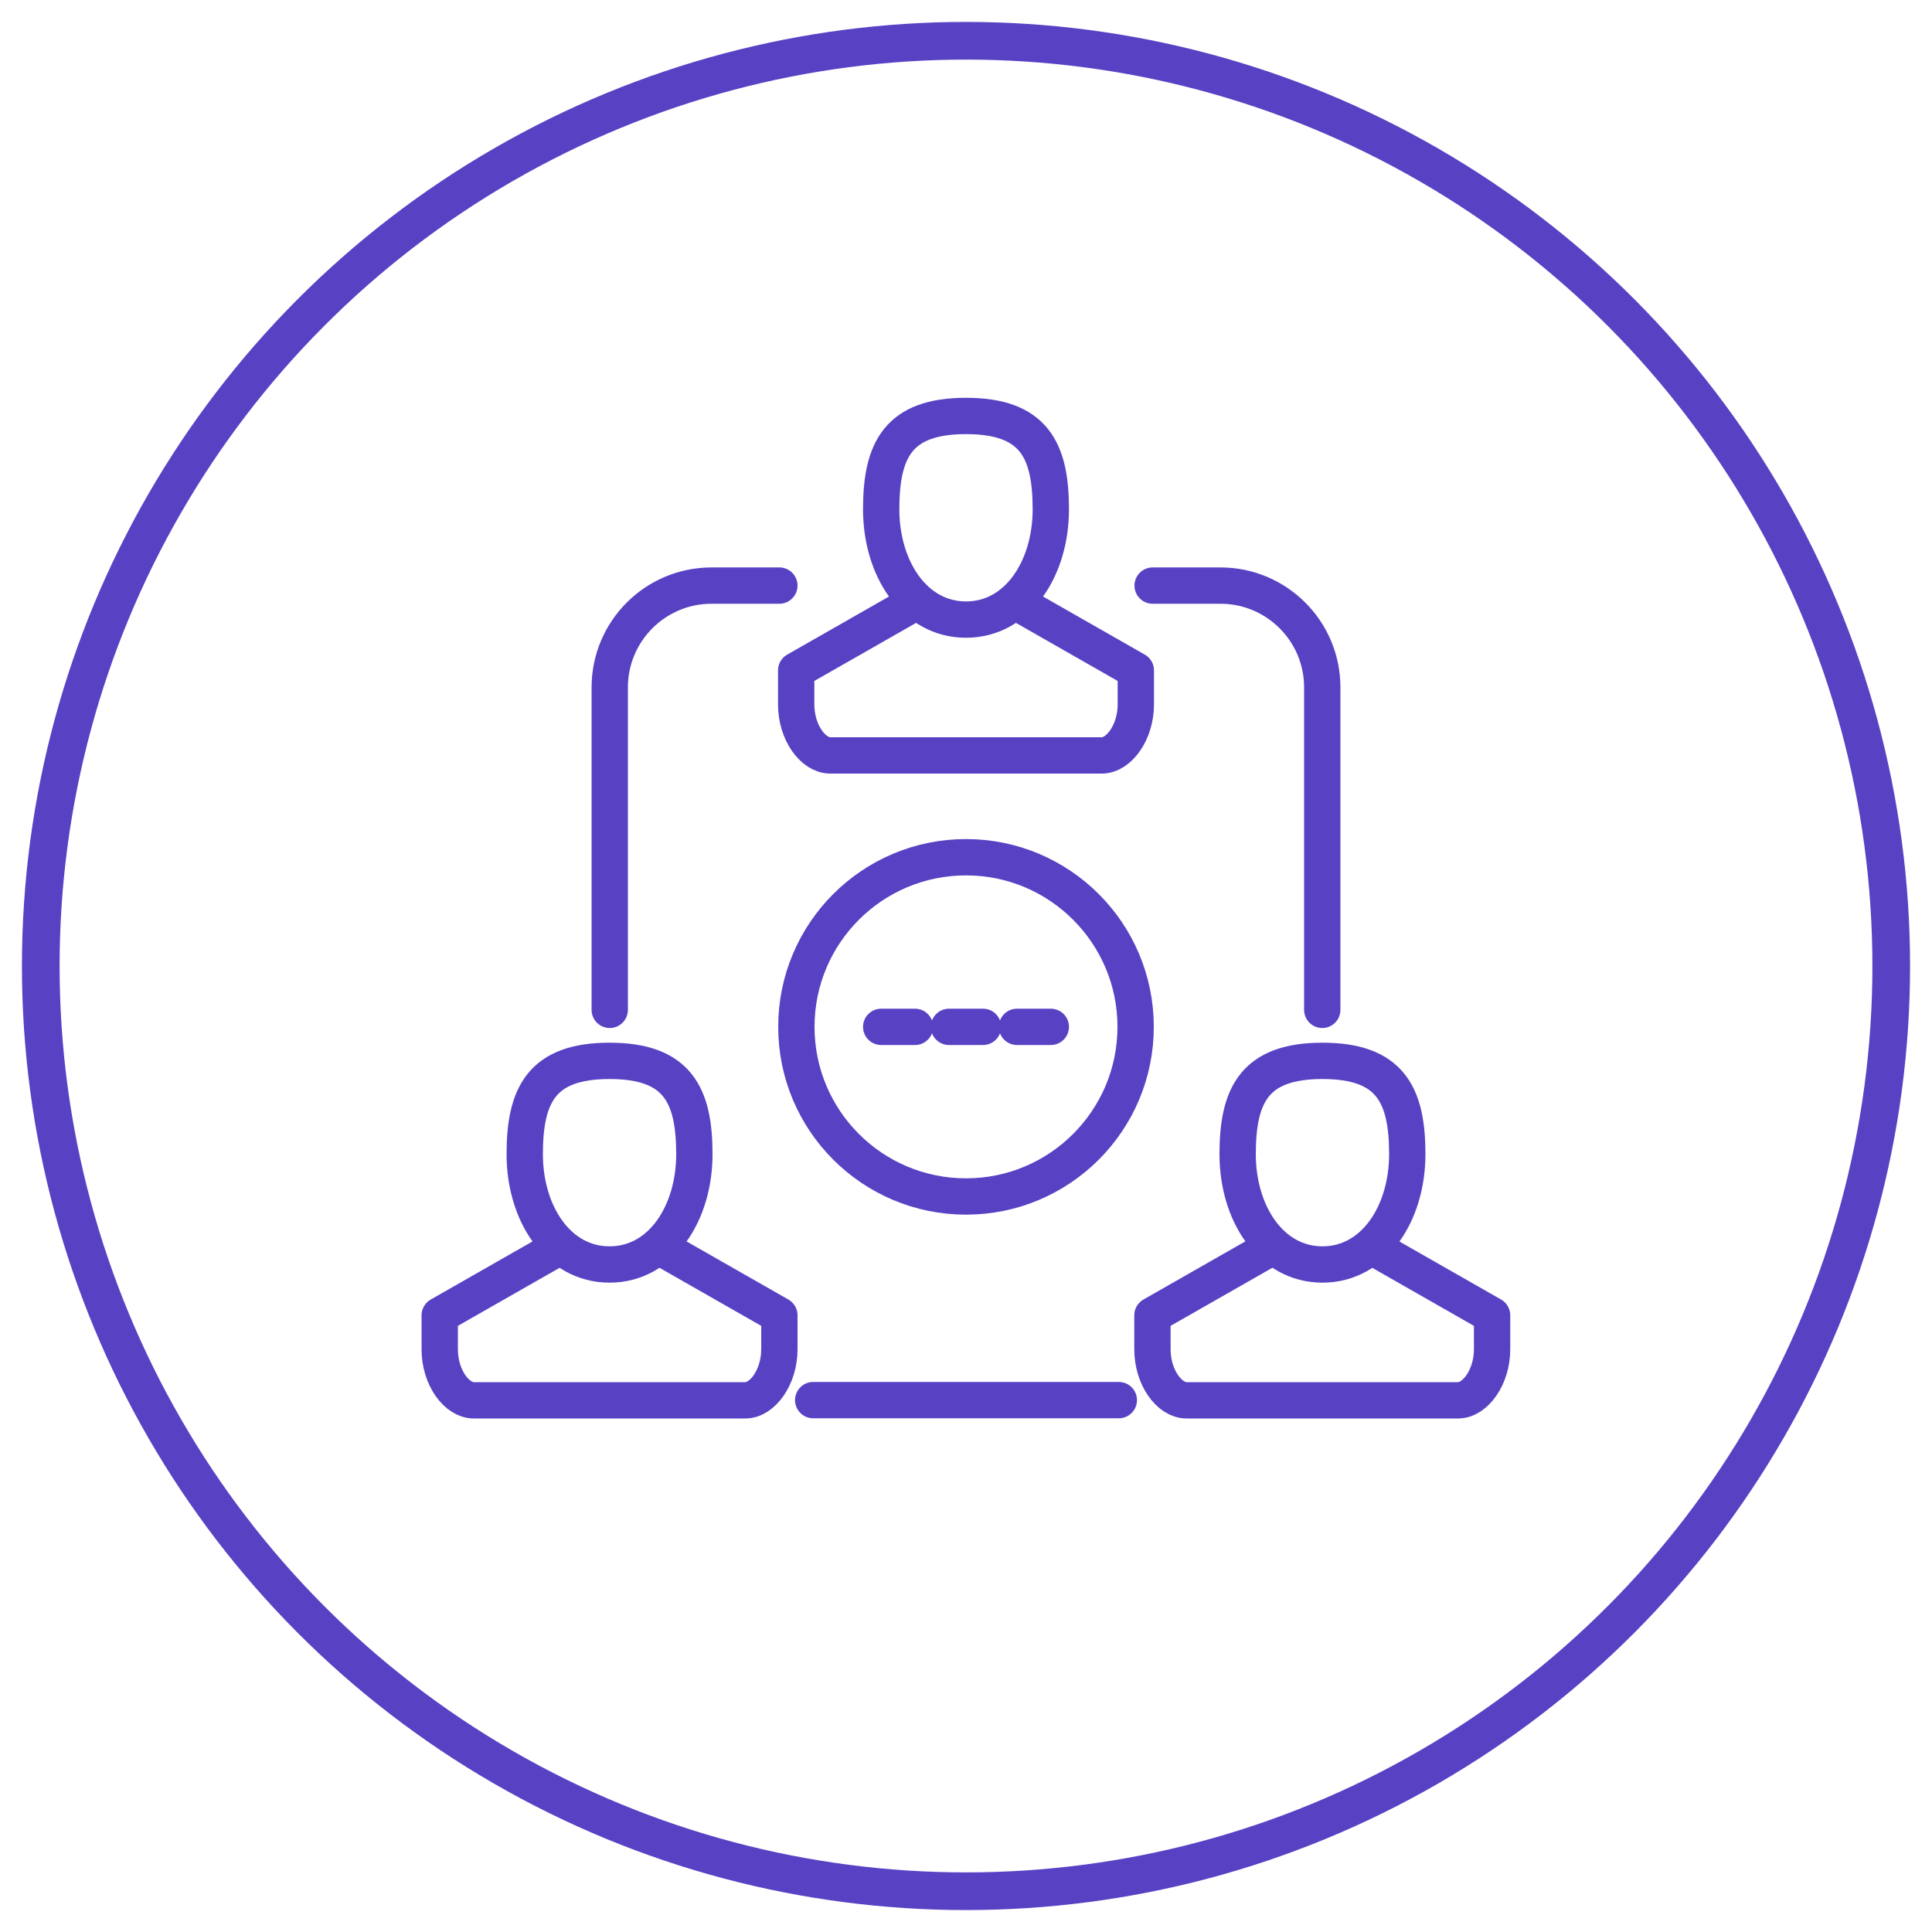
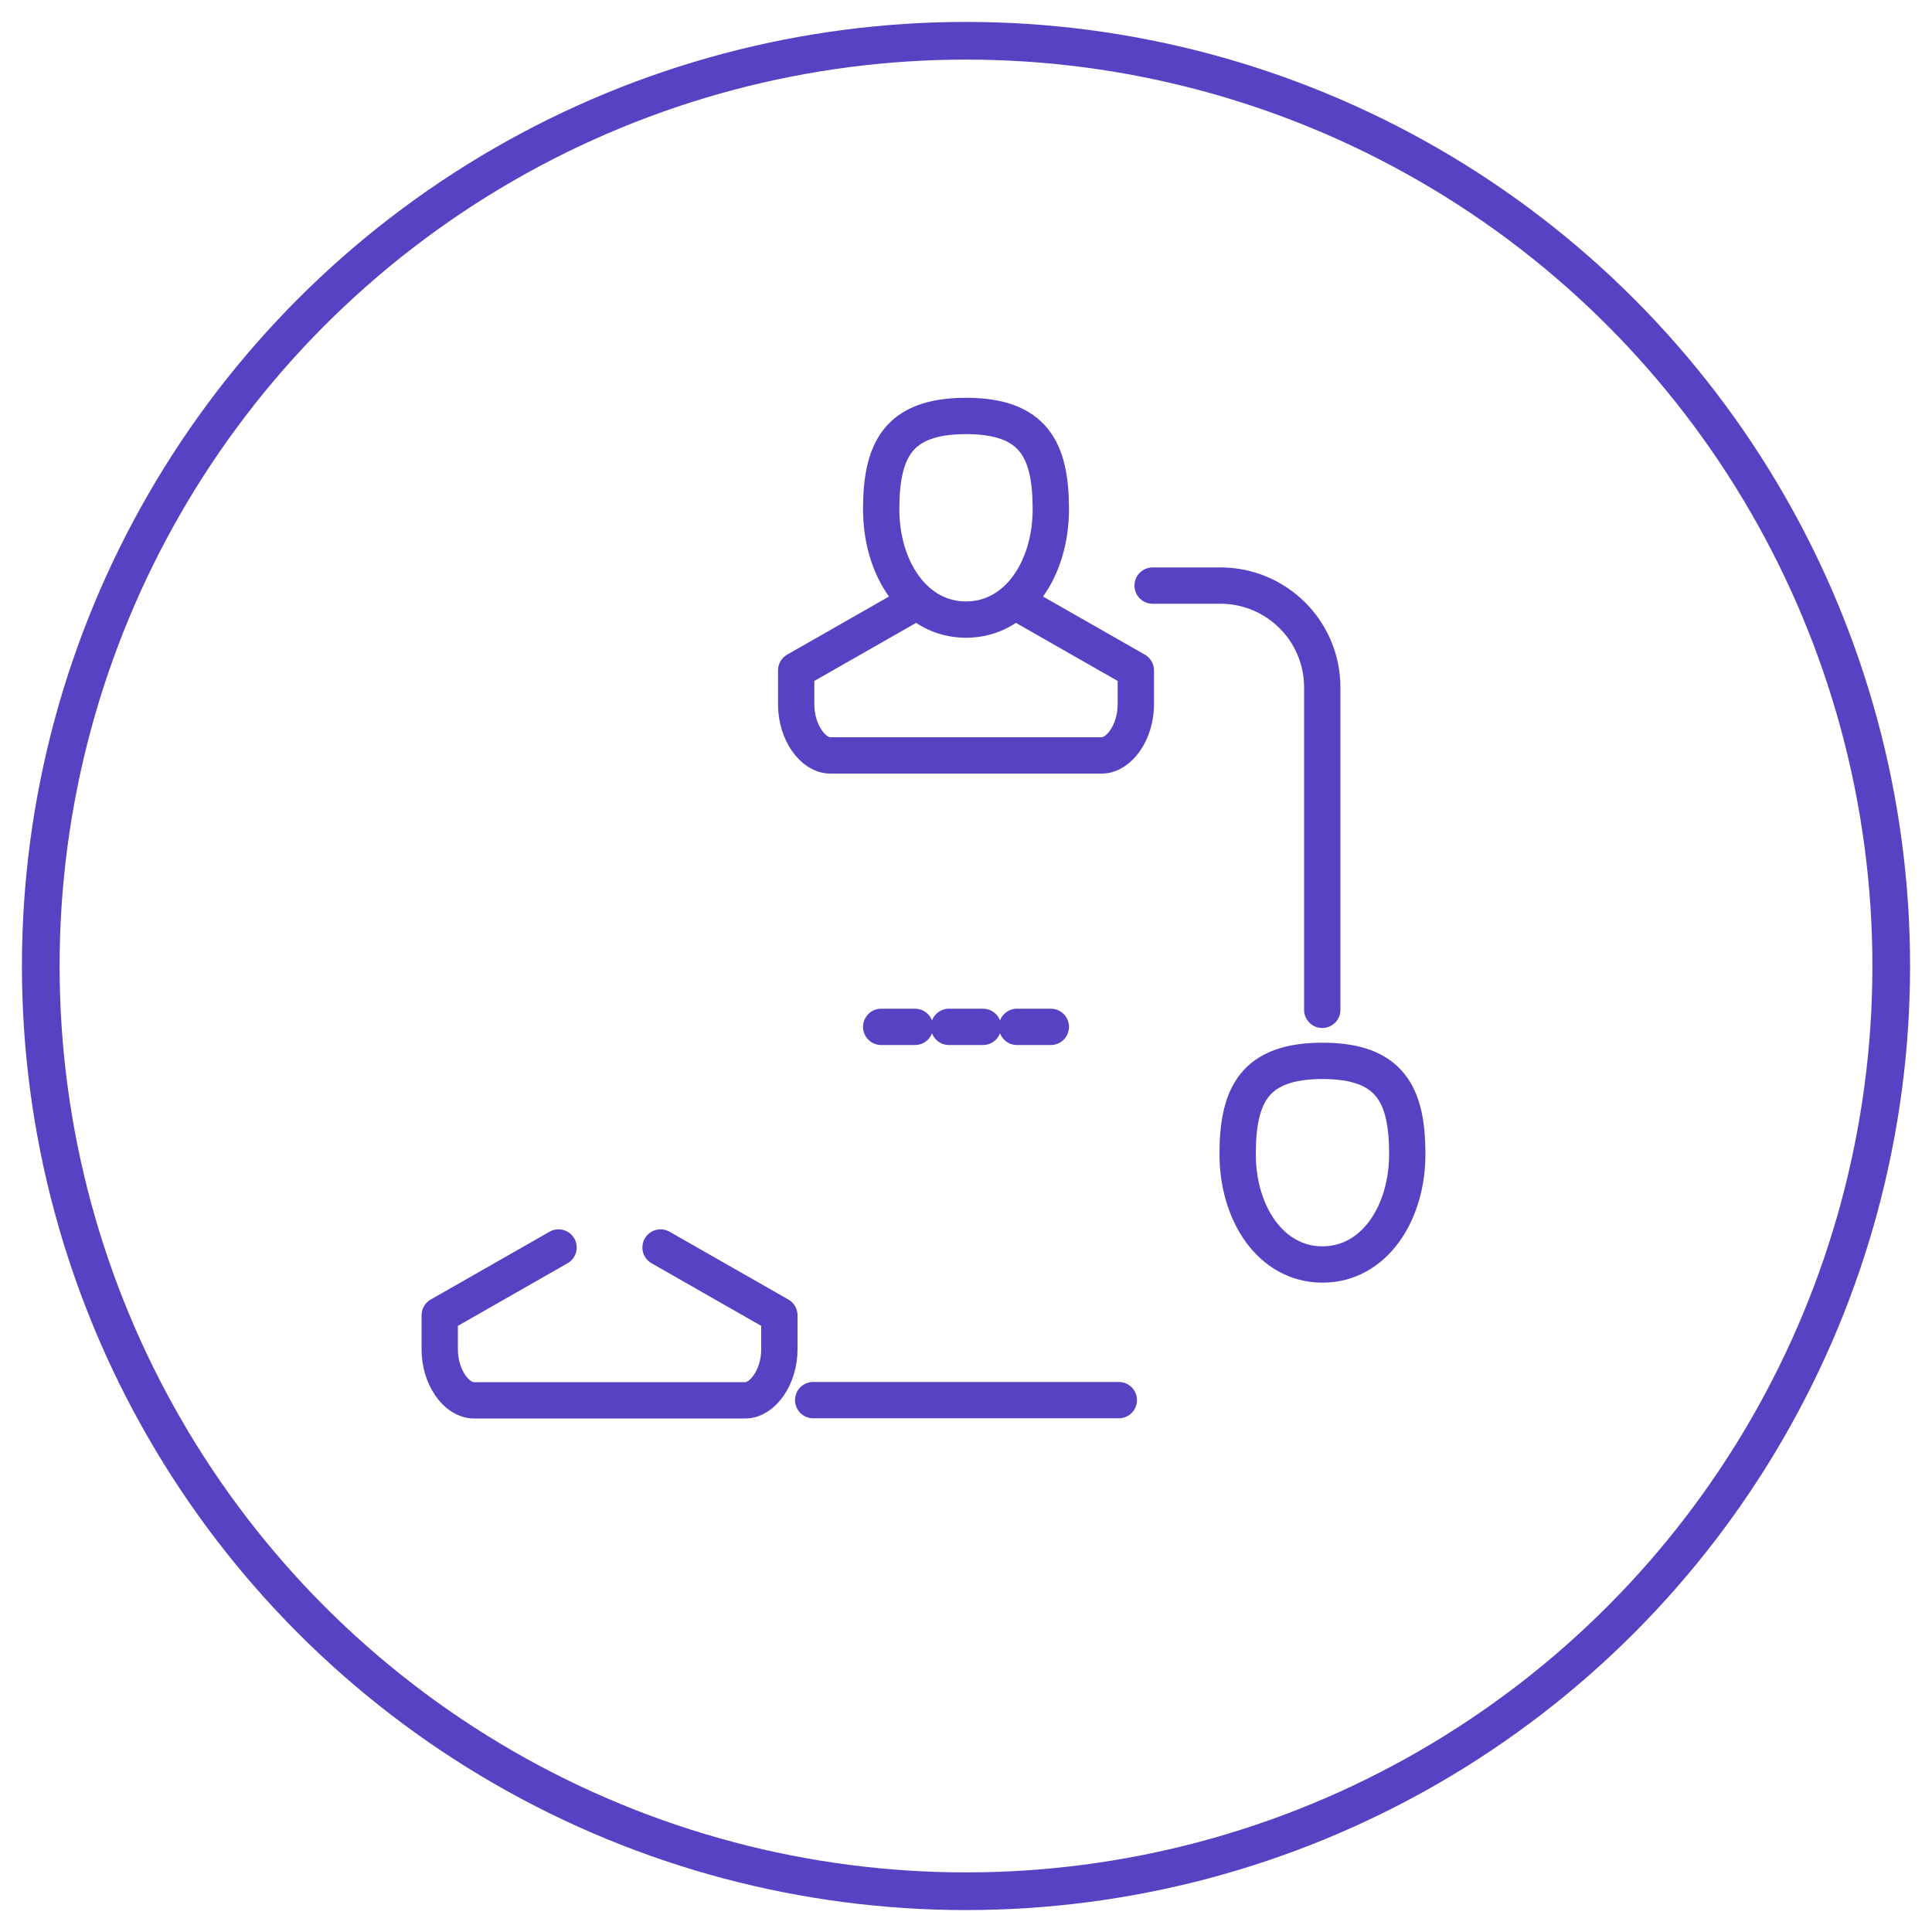
<svg xmlns="http://www.w3.org/2000/svg" id="Layer_1" data-name="Layer 1" viewBox="0 0 100 100">
  <defs>
    <style>
      .cls-1 {
        stroke-width: 1.95px;
      }

      .cls-1, .cls-2 {
        fill: none;
        stroke: #5941c4;
        stroke-linecap: round;
        stroke-linejoin: round;
      }

      .cls-2 {
        stroke-width: 1.88px;
      }
    </style>
  </defs>
  <circle class="cls-1" cx="50" cy="50" r="47.89" />
  <g>
    <path class="cls-2" d="M59.66,30.31h3.51c2.91,0,5.27,2.36,5.27,5.27v16.69" />
-     <path class="cls-2" d="M40.34,30.31h-3.51c-2.91,0-5.27,2.36-5.27,5.27v16.69" />
    <line class="cls-2" x1="57.91" y1="72.47" x2="42.09" y2="72.47" />
    <g>
      <line class="cls-2" x1="49.12" y1="53.15" x2="50.88" y2="53.15" />
      <line class="cls-2" x1="45.61" y1="53.15" x2="47.36" y2="53.15" />
      <line class="cls-2" x1="52.64" y1="53.15" x2="54.39" y2="53.15" />
    </g>
    <g>
      <path class="cls-2" d="M54.39,26.36c0,3.07-1.72,5.71-4.39,5.71s-4.39-2.64-4.39-5.71.88-4.83,4.39-4.83,4.39,1.76,4.39,4.83Z" />
      <path class="cls-2" d="M52.64,31.19l6.15,3.51v1.76c0,1.45-.88,2.64-1.76,2.64h-14.06c-.88,0-1.76-1.18-1.76-2.64v-1.76l6.15-3.51" />
    </g>
    <g>
-       <path class="cls-2" d="M35.94,59.74c0,3.07-1.72,5.71-4.39,5.71s-4.39-2.64-4.39-5.71.88-4.83,4.39-4.83,4.39,1.76,4.39,4.83Z" />
      <path class="cls-2" d="M34.19,64.57l6.15,3.51v1.76c0,1.45-.88,2.64-1.76,2.64h-14.06c-.88,0-1.76-1.18-1.76-2.64v-1.76l6.15-3.51" />
    </g>
    <g>
      <path class="cls-2" d="M72.84,59.74c0,3.07-1.72,5.71-4.39,5.71s-4.39-2.64-4.39-5.71.88-4.83,4.39-4.83,4.39,1.76,4.39,4.83Z" />
-       <path class="cls-2" d="M71.08,64.57l6.15,3.51v1.76c0,1.45-.88,2.64-1.76,2.64h-14.06c-.88,0-1.76-1.18-1.76-2.64v-1.76l6.15-3.51" />
    </g>
-     <circle class="cls-2" cx="50" cy="53.15" r="8.78" />
  </g>
</svg>